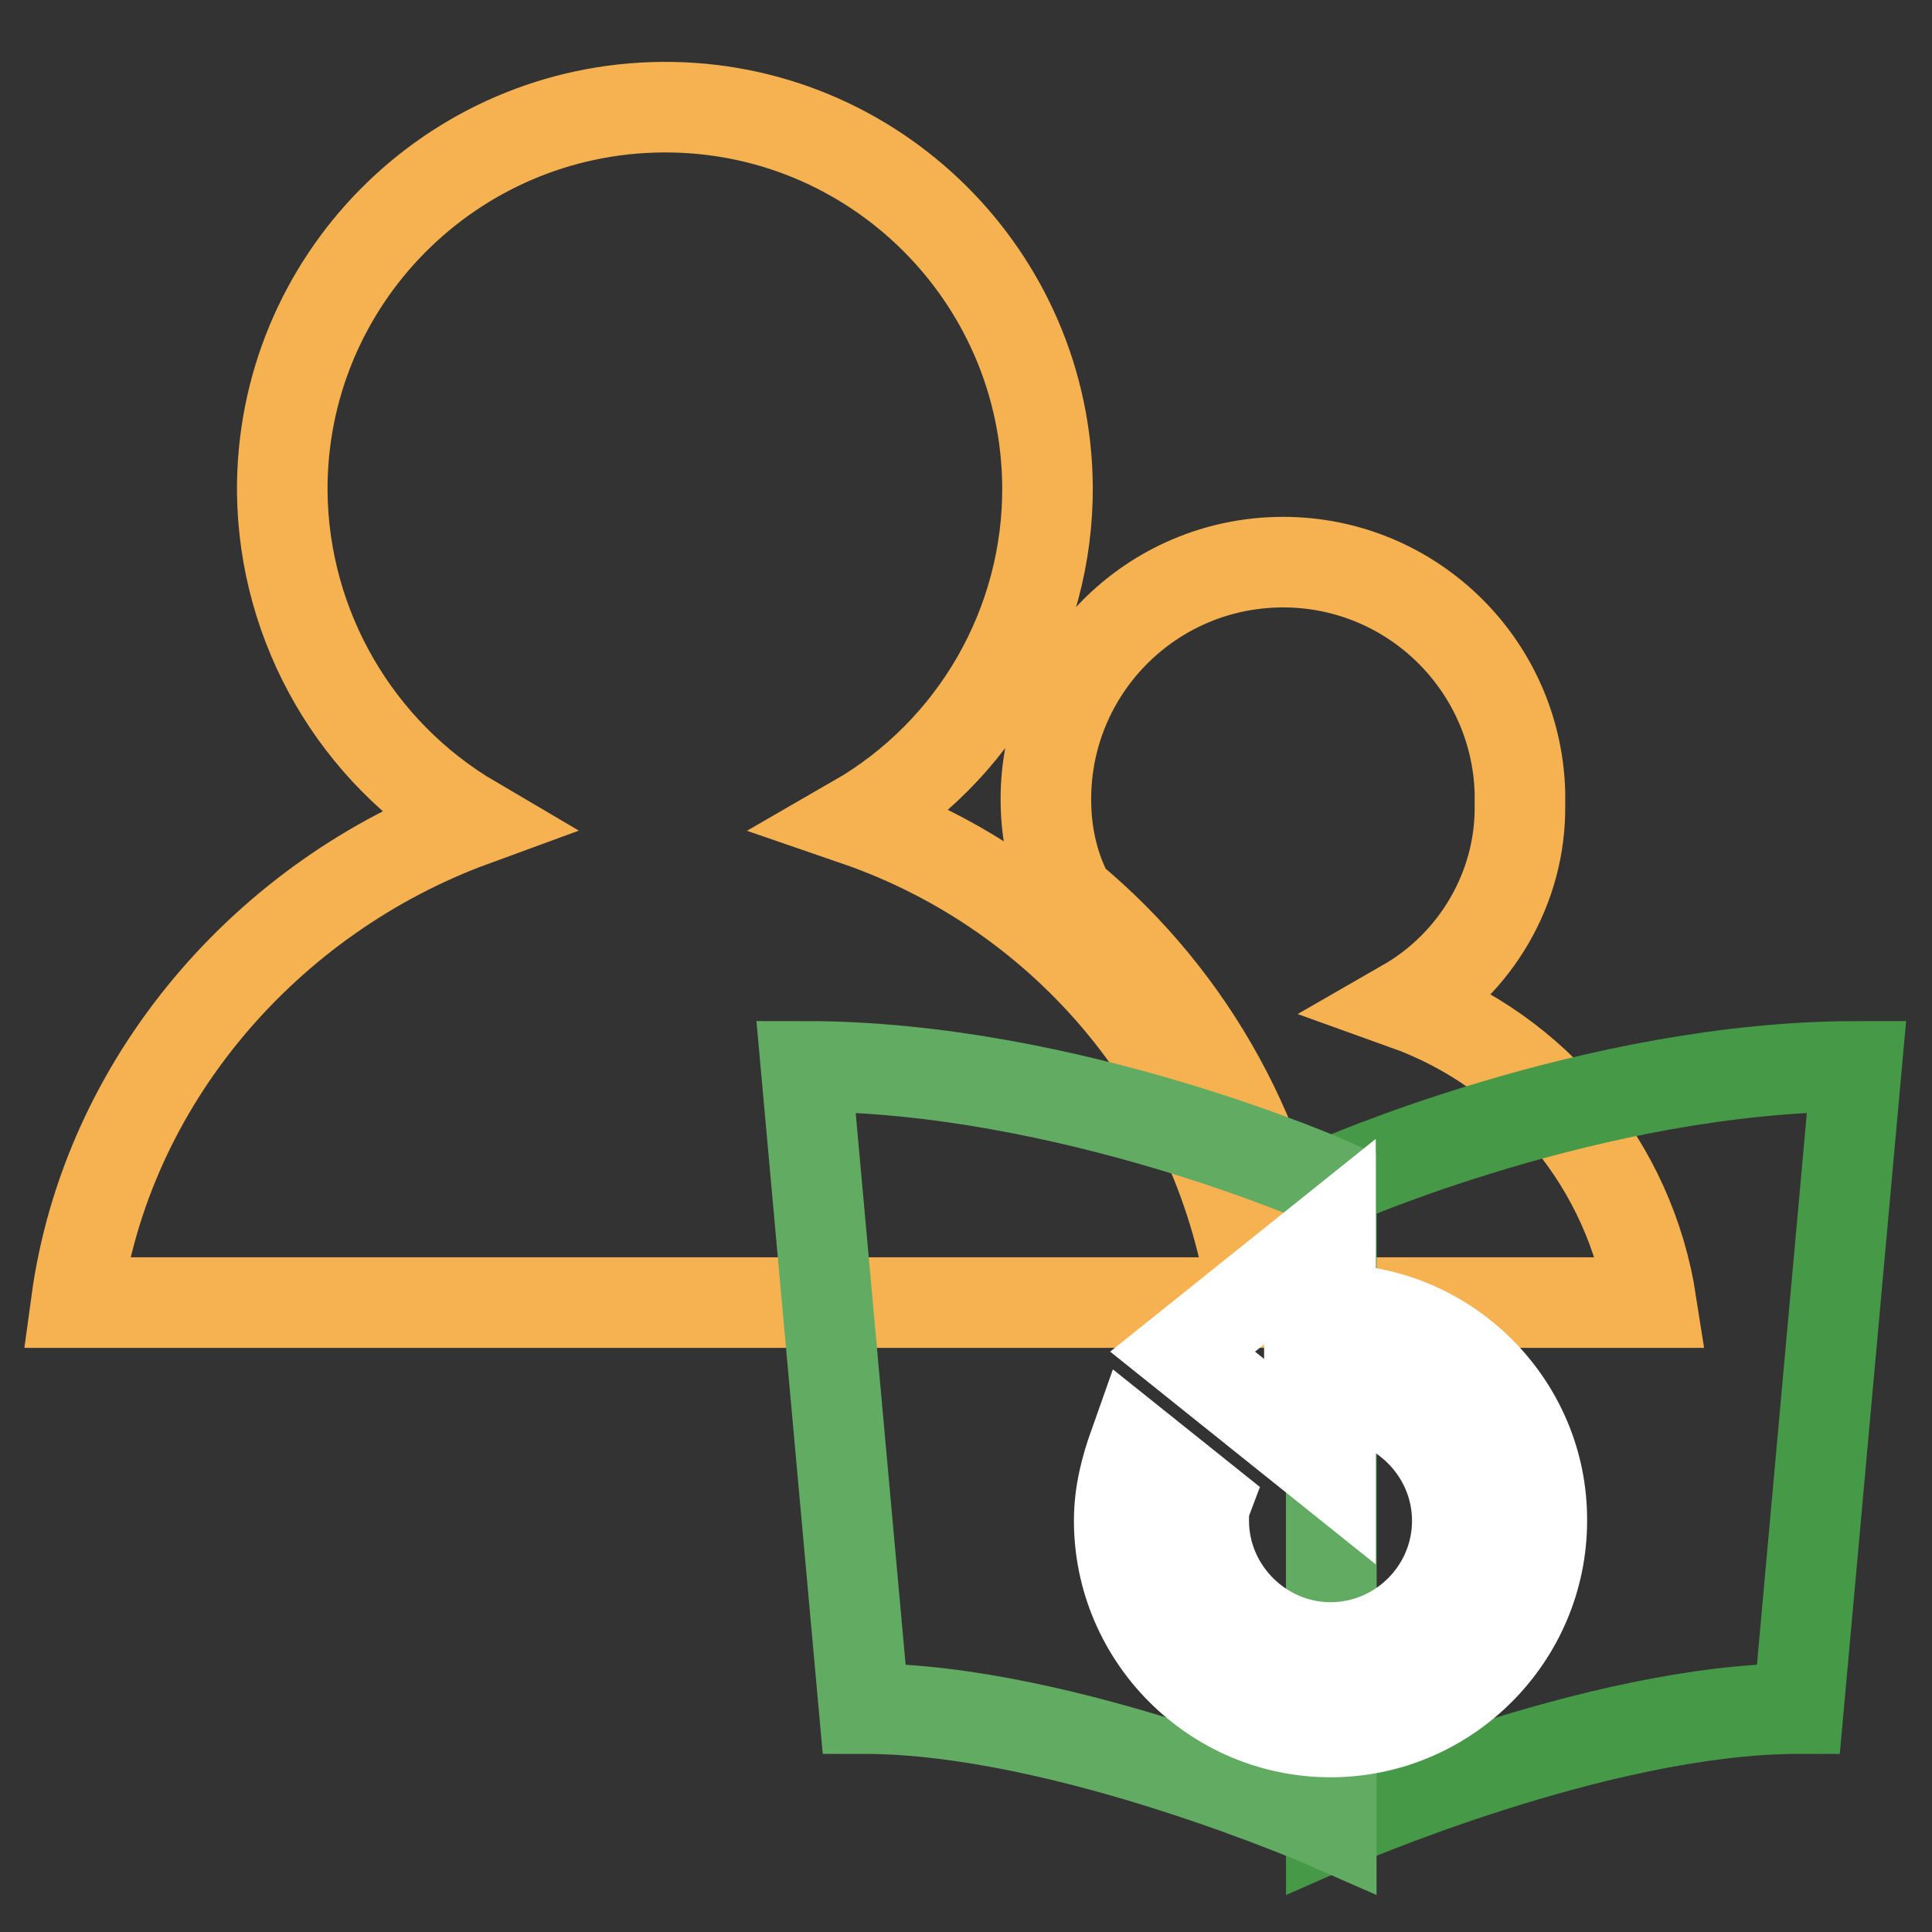
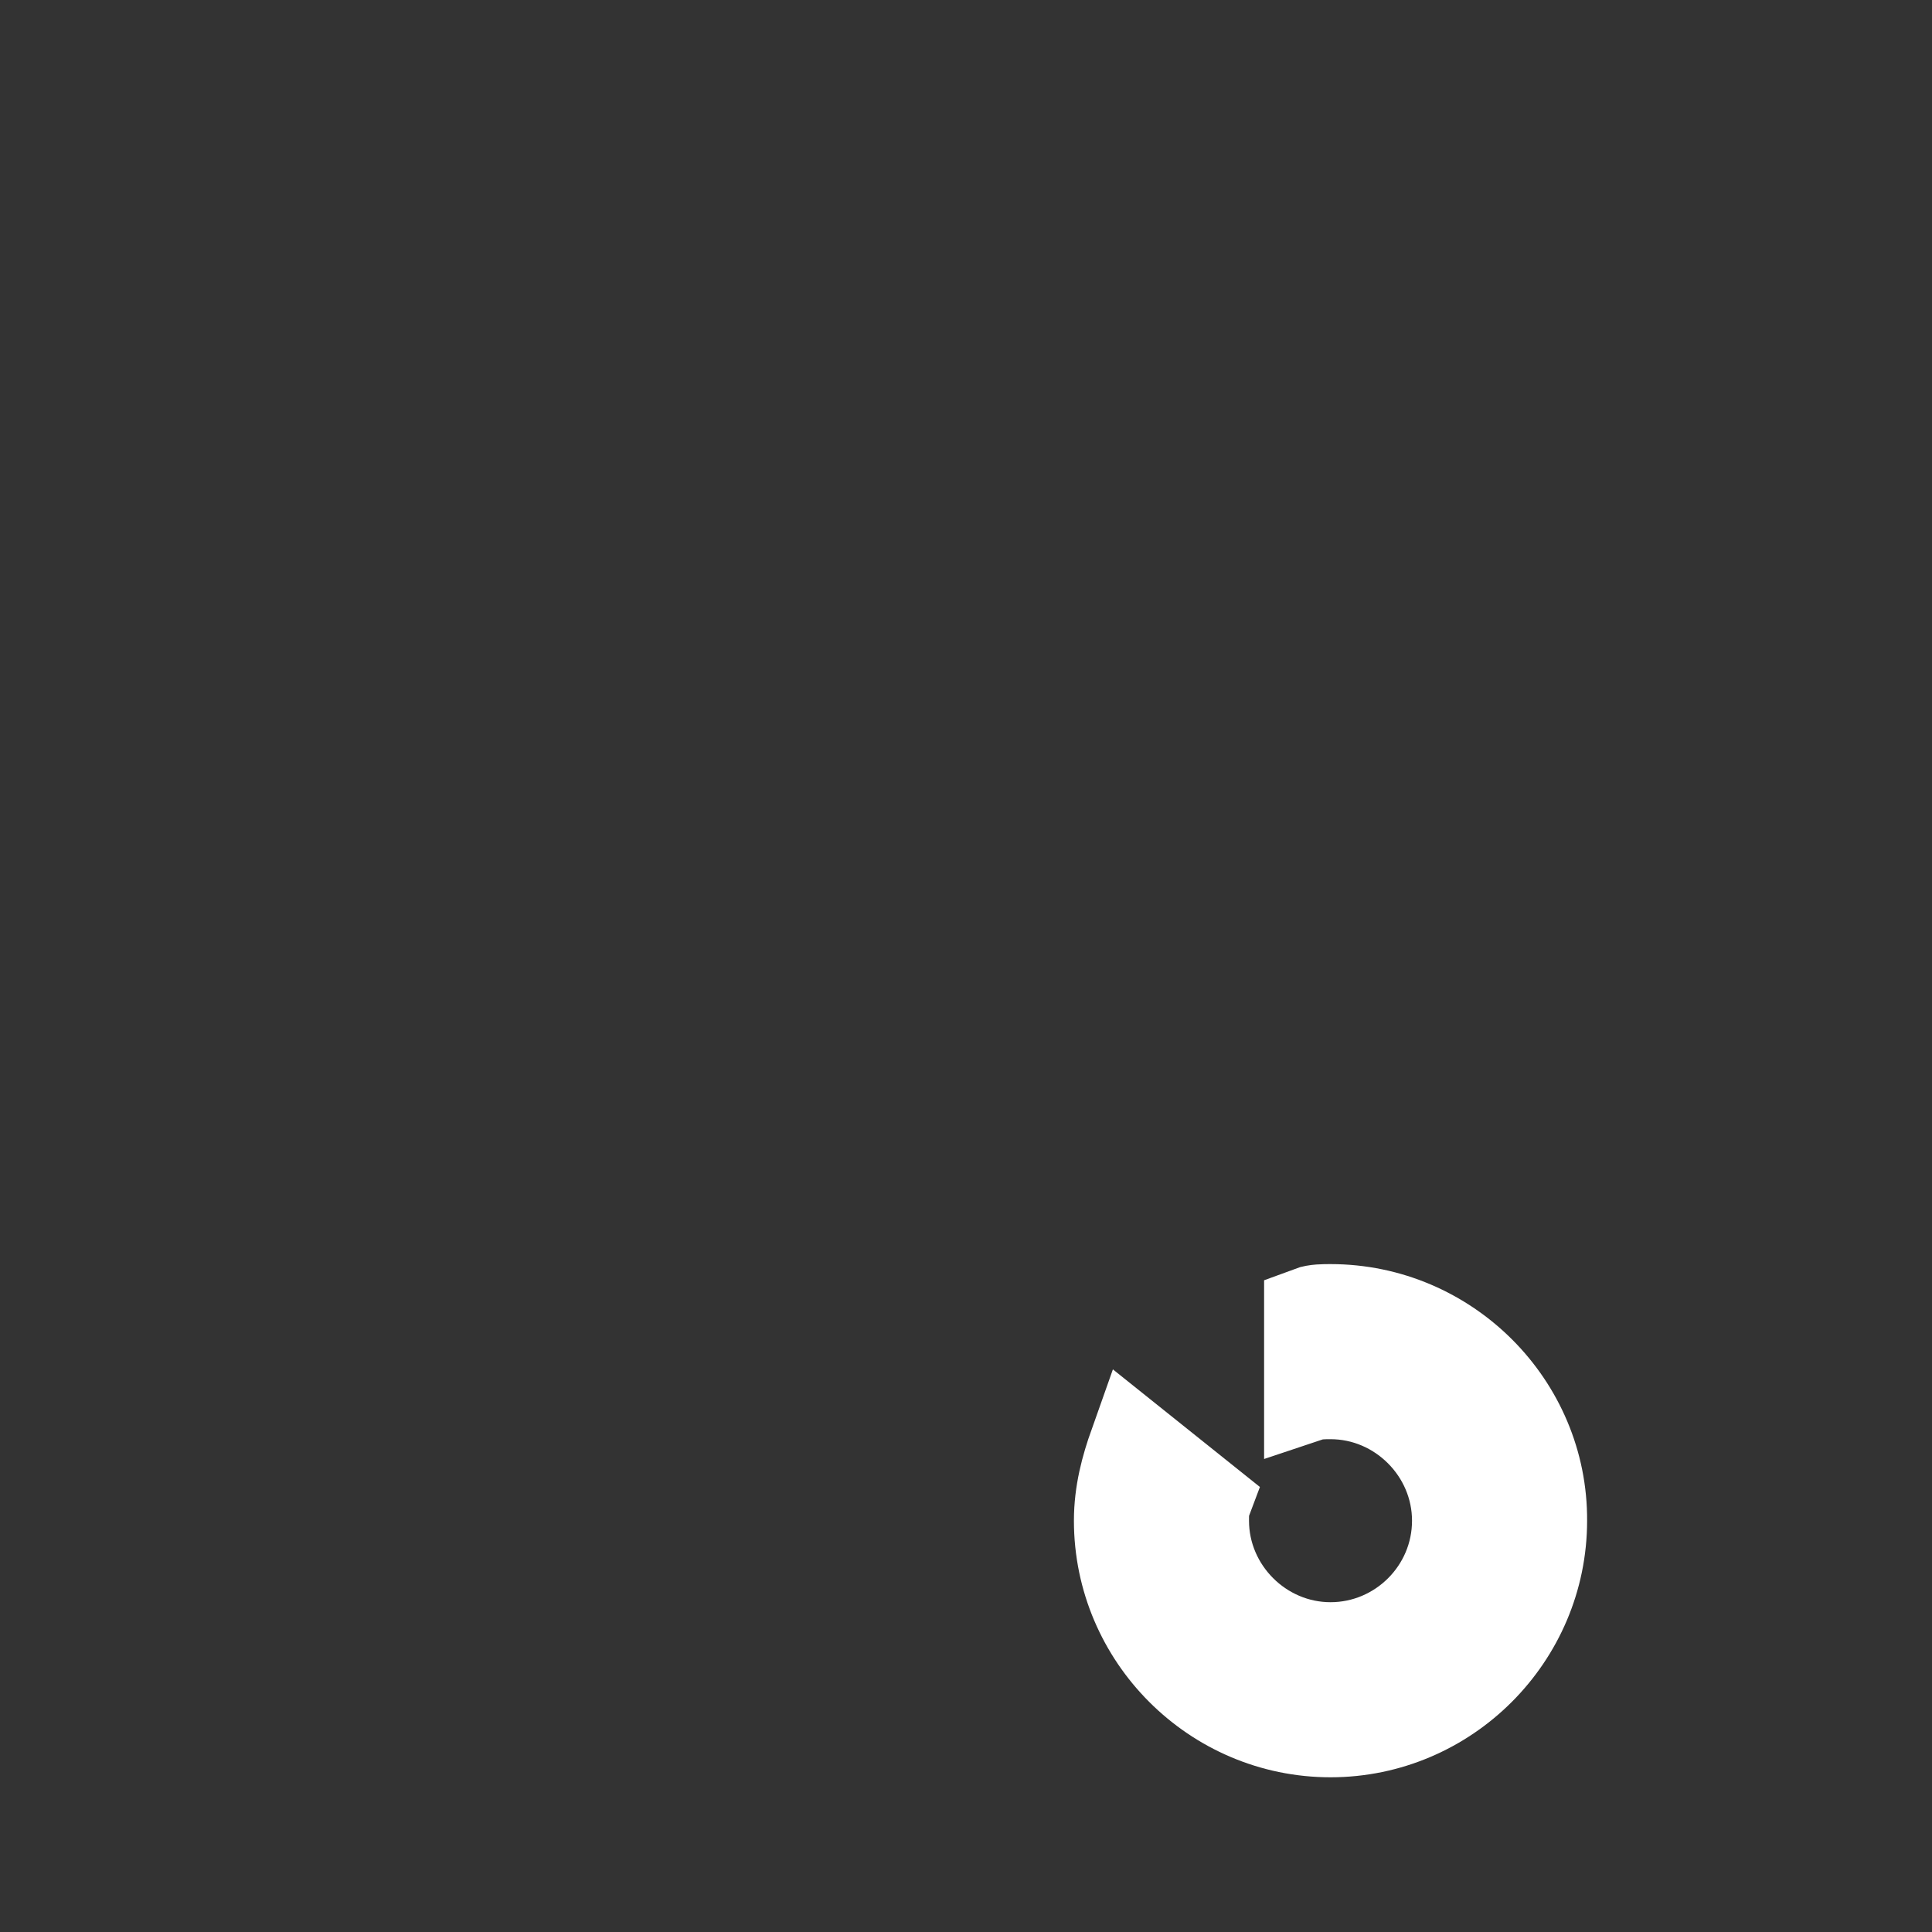
<svg xmlns="http://www.w3.org/2000/svg" version="1.1" x="0px" y="0px" viewBox="0 0 256 256" enable-background="new 0 0 256 256" xml:space="preserve">
  <rect x="0" y="0" width="256" height="256" fill="#333333" stroke="none" />
  <g>
-     <path stroke-width="12" fill-opacity="0" stroke="#f6b250" d="M10.1,172.6c4-29.4,25.3-53.8,52.6-63.8c-15.5-9.1-25.1-25.7-25.3-43.6c-0.2-28,22.4-50.8,50.4-51 c28-0.2,50.8,22.4,51,50.3c0.1,18.2-9.6,35.1-25.4,44.2c28.2,9.7,48.5,34.4,52.7,63.9L10.1,172.6L10.1,172.6z M171.2,172.6h47.6 c-2.8-18.1-15.3-33.3-32.6-39.5c9.4-5.4,15.3-15.5,15.2-26.3c0-0.6,0-1.2,0-1.8c-0.5-17.3-14.9-31-32.3-30.5 c-17.3,0.5-31,14.9-30.5,32.3c0.1,4.2,1.1,8.4,3.1,12.1C158,132.4,168.5,151.6,171.2,172.6L171.2,172.6z" />
-     <path stroke-width="12" fill-opacity="0" stroke="#469947" d="M238.3,226.4c-26.7,0-61.9,15.5-61.9,15.5v-85.1c0,0,34.8-15.5,69.6-15.5L238.3,226.4L238.3,226.4z" />
-     <path stroke-width="12" fill-opacity="0" stroke="#62ab62" d="M114.5,226.4c26.7,0,61.9,15.5,61.9,15.5v-85.1c0,0-34.8-15.5-69.6-15.5L114.5,226.4L114.5,226.4z" />
-     <path stroke-width="12" fill-opacity="0" stroke="#ffffff" d="M156.7,179.1l19.6,15.7v-31.4L156.7,179.1z" />
    <path stroke-width="12" fill-opacity="0" stroke="#ffffff" d="M176.3,173.5c-0.9,0-2,0-2.8,0.3V185c0.9-0.3,2-0.3,2.8-0.3c9.2,0,16.8,7.6,16.8,16.8 c0,9.3-7.6,16.8-16.8,16.8c-9.2,0-16.8-7.6-16.8-16.8c0-0.9,0-1.7,0.3-2.5l-9.5-7.6c-1.1,3.1-2,6.4-2,10.1c0,15.4,12.6,28,28,28 c15.4,0,28-12.6,28-28C204.4,186.2,191.8,173.5,176.3,173.5L176.3,173.5z" />
  </g>
</svg>